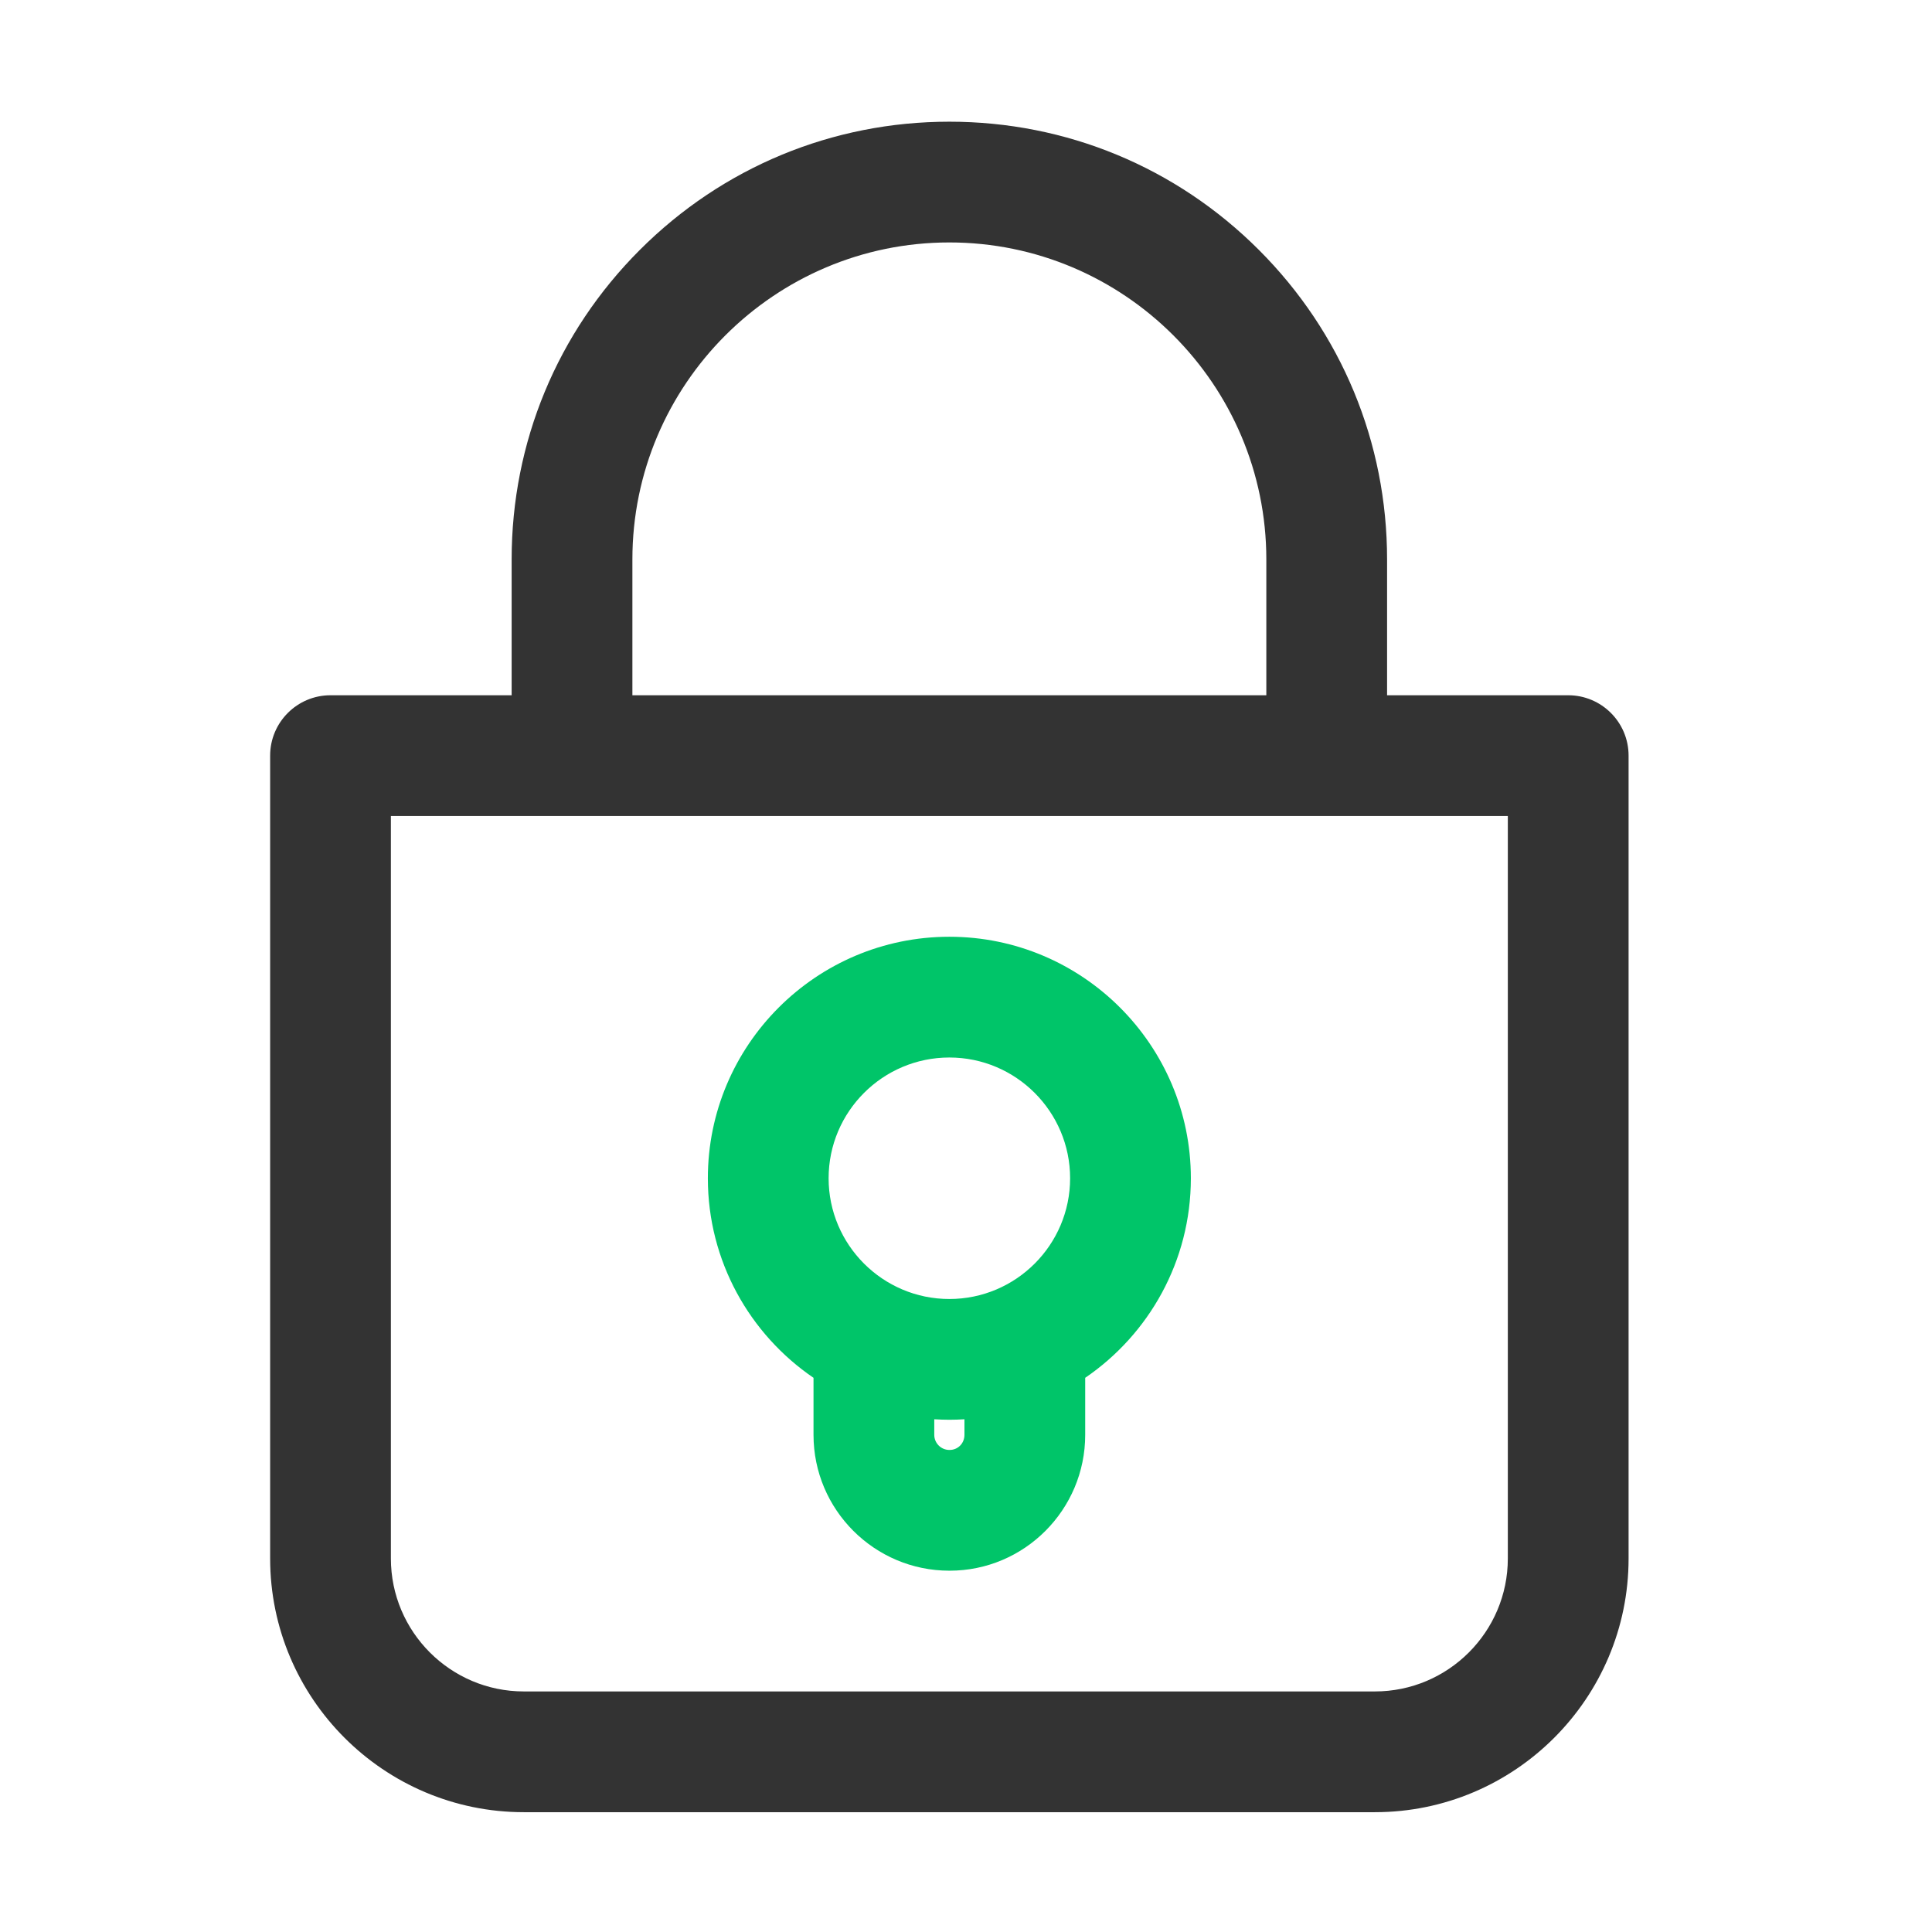
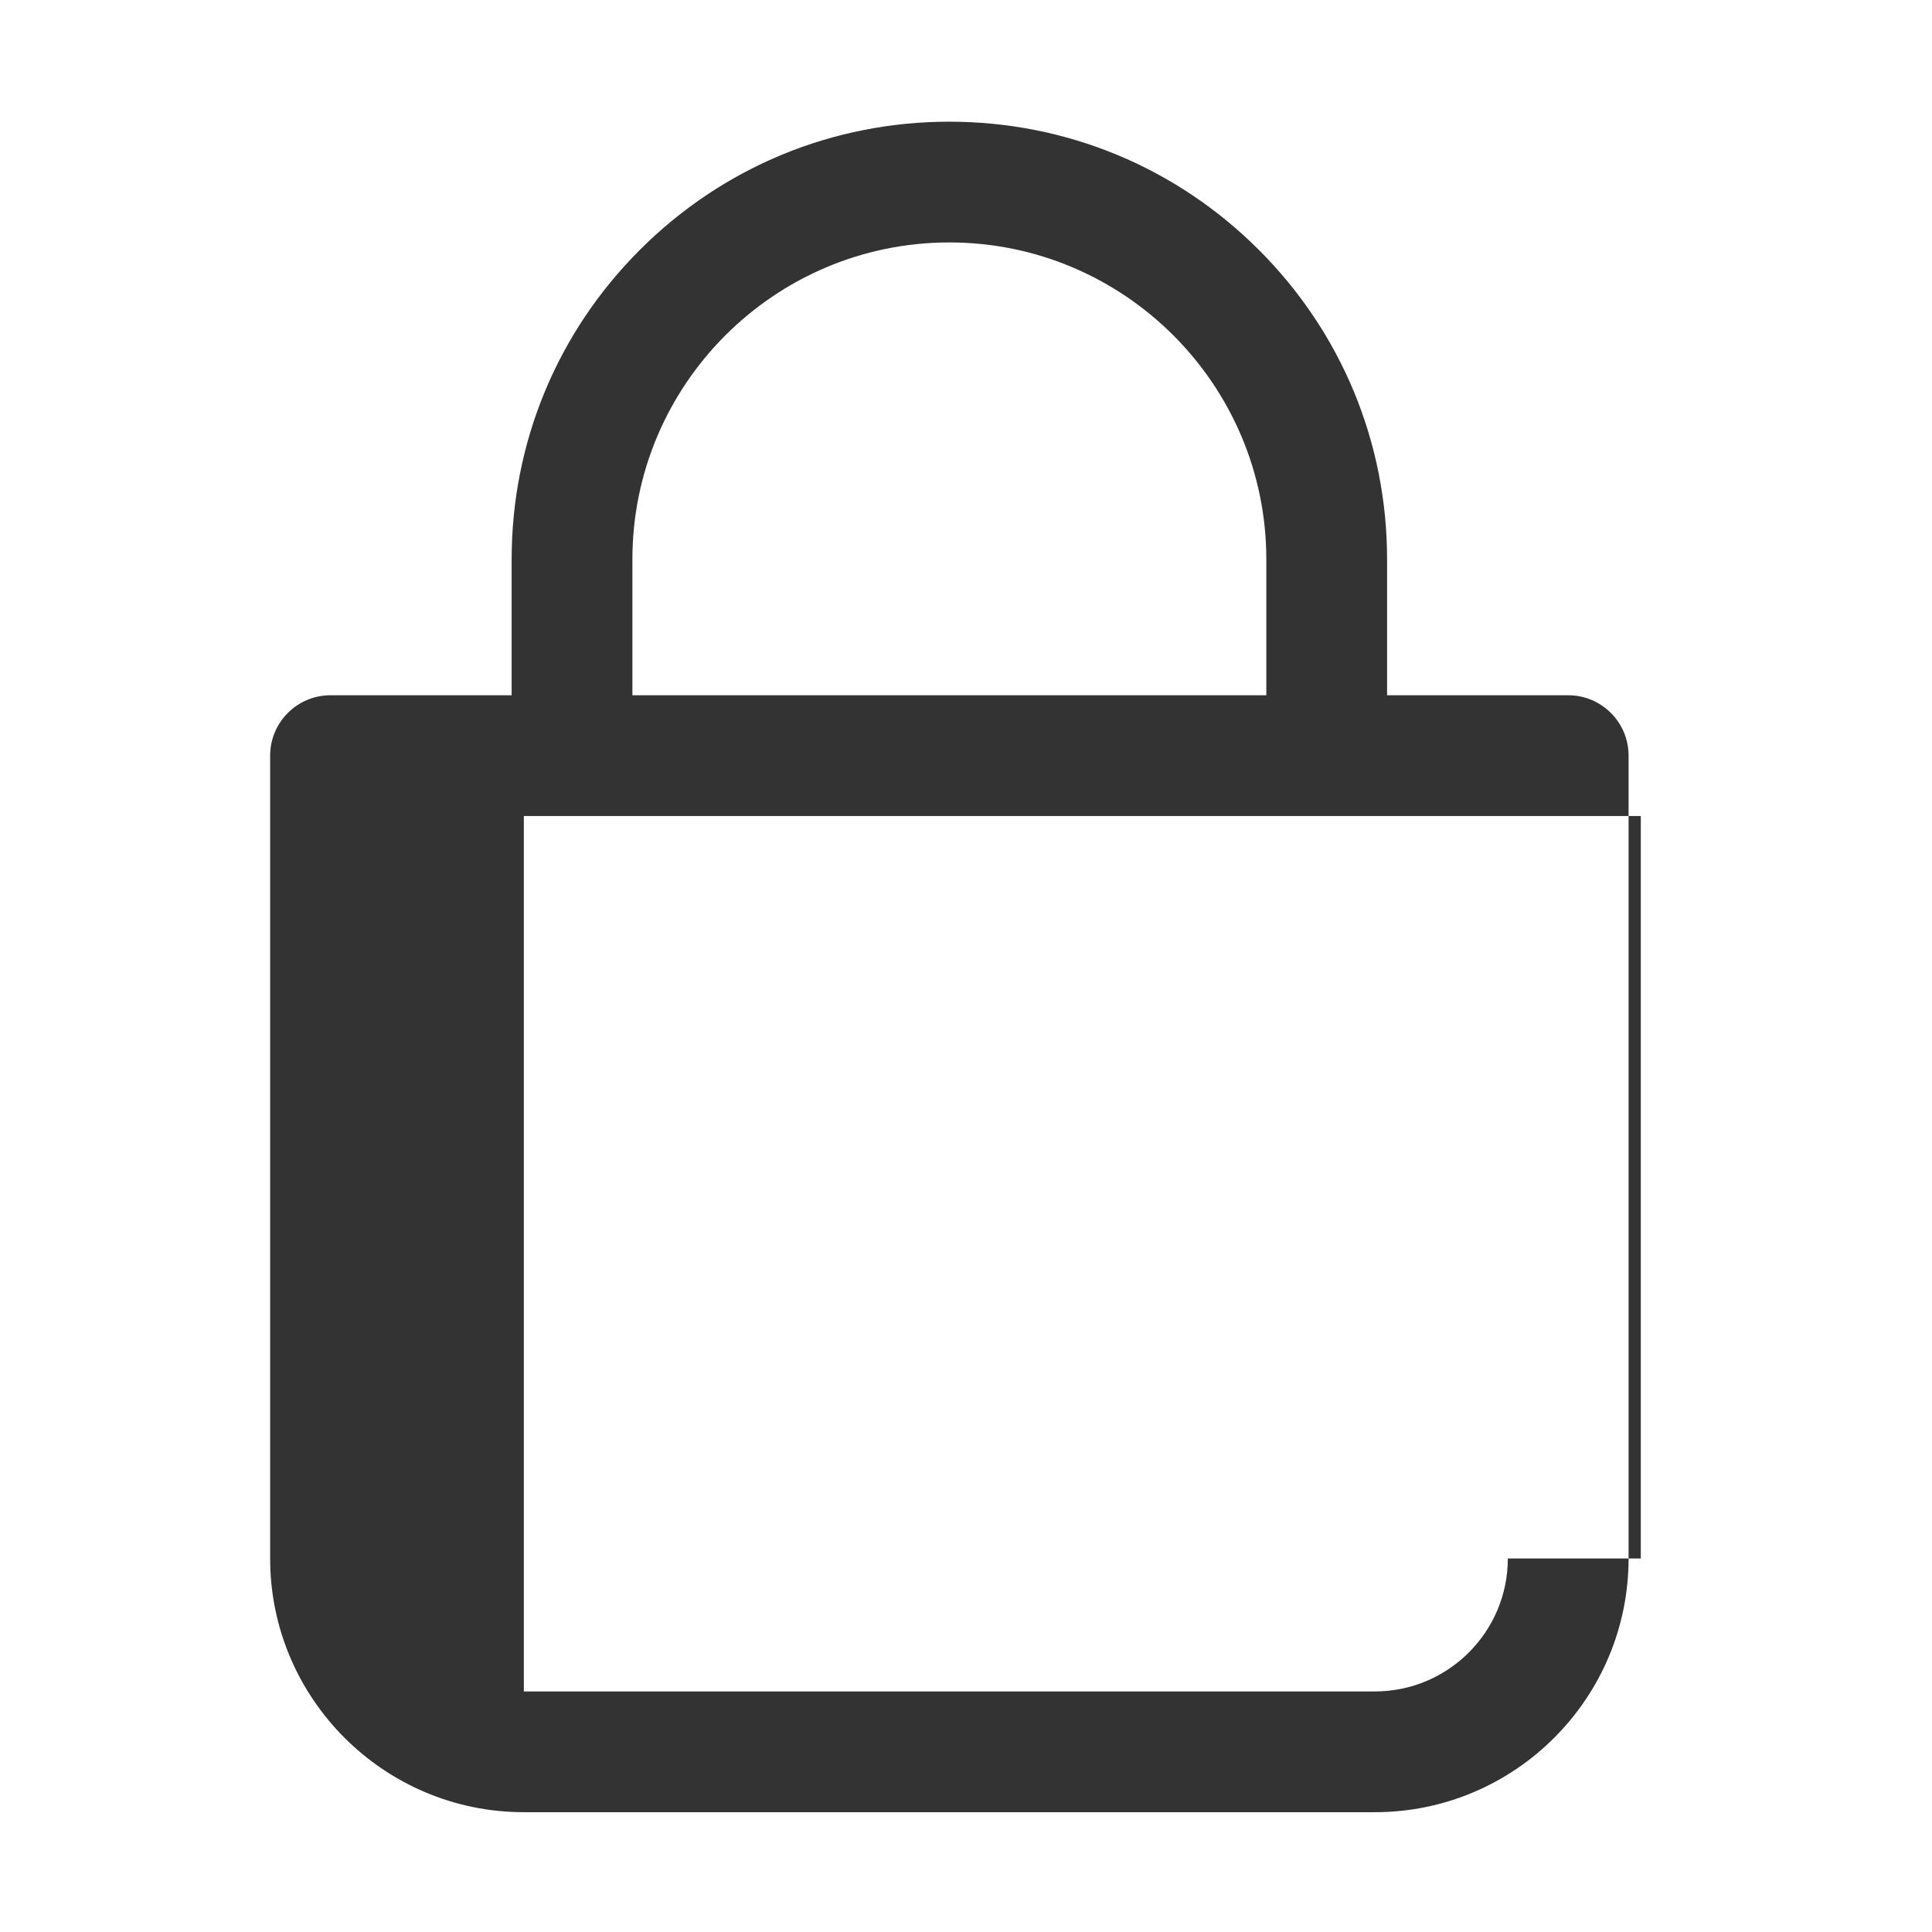
<svg xmlns="http://www.w3.org/2000/svg" version="1.1" id="图层_1" x="0px" y="0px" viewBox="0 0 1024 1024" style="enable-background:new 0 0 1024 1024;" xml:space="preserve">
  <style type="text/css">
	.st0{fill:#333333;}
	.st1{fill:#00C569;}
</style>
-   <path class="st0" d="M831.18,368.5h-96v-72c0-61.97-24.13-120.23-67.95-164.05S565.15,64.5,503.18,64.5s-120.23,24.13-164.05,67.95  s-67.95,102.08-67.95,164.05v72h-96c-17.67,0-32,14.33-32,32v425.53c0,74.15,60.32,134.47,134.47,134.47h451.06  c74.15,0,134.47-60.32,134.47-134.47V400.5C863.18,382.83,848.85,368.5,831.18,368.5z M335.18,296.5c0-92.64,75.37-168,168-168  c92.63,0,168,75.36,168,168v72h-336V296.5z M799.18,826.03c0,38.86-31.61,70.47-70.47,70.47H277.65  c-38.86,0-70.47-31.61-70.47-70.47V432.5h592V826.03z" />
-   <path class="st1" d="M631.18,624.5c0-70.58-57.42-128-128-128c-70.58,0-128,57.42-128,128c0,43.9,22.22,82.71,56,105.77v30.23  c0,39.7,32.3,72,72,72h0.16c39.61,0,71.84-32.3,71.84-72v-30.23C608.96,707.21,631.18,668.4,631.18,624.5z M503.18,560.5  c35.29,0,64,28.71,64,64s-28.71,64-64,64s-64-28.71-64-64S467.89,560.5,503.18,560.5z M511.18,760.5c0,4.49-3.44,8-7.84,8h-0.16  c-4.41,0-8-3.59-8-8v-8.26c2.65,0.16,5.31,0.26,8,0.26s5.35-0.09,8-0.26V760.5z" />
+   <path class="st0" d="M831.18,368.5h-96v-72c0-61.97-24.13-120.23-67.95-164.05S565.15,64.5,503.18,64.5s-120.23,24.13-164.05,67.95  s-67.95,102.08-67.95,164.05v72h-96c-17.67,0-32,14.33-32,32v425.53c0,74.15,60.32,134.47,134.47,134.47h451.06  c74.15,0,134.47-60.32,134.47-134.47V400.5C863.18,382.83,848.85,368.5,831.18,368.5z M335.18,296.5c0-92.64,75.37-168,168-168  c92.63,0,168,75.36,168,168v72h-336V296.5z M799.18,826.03c0,38.86-31.61,70.47-70.47,70.47H277.65  V432.5h592V826.03z" />
</svg>